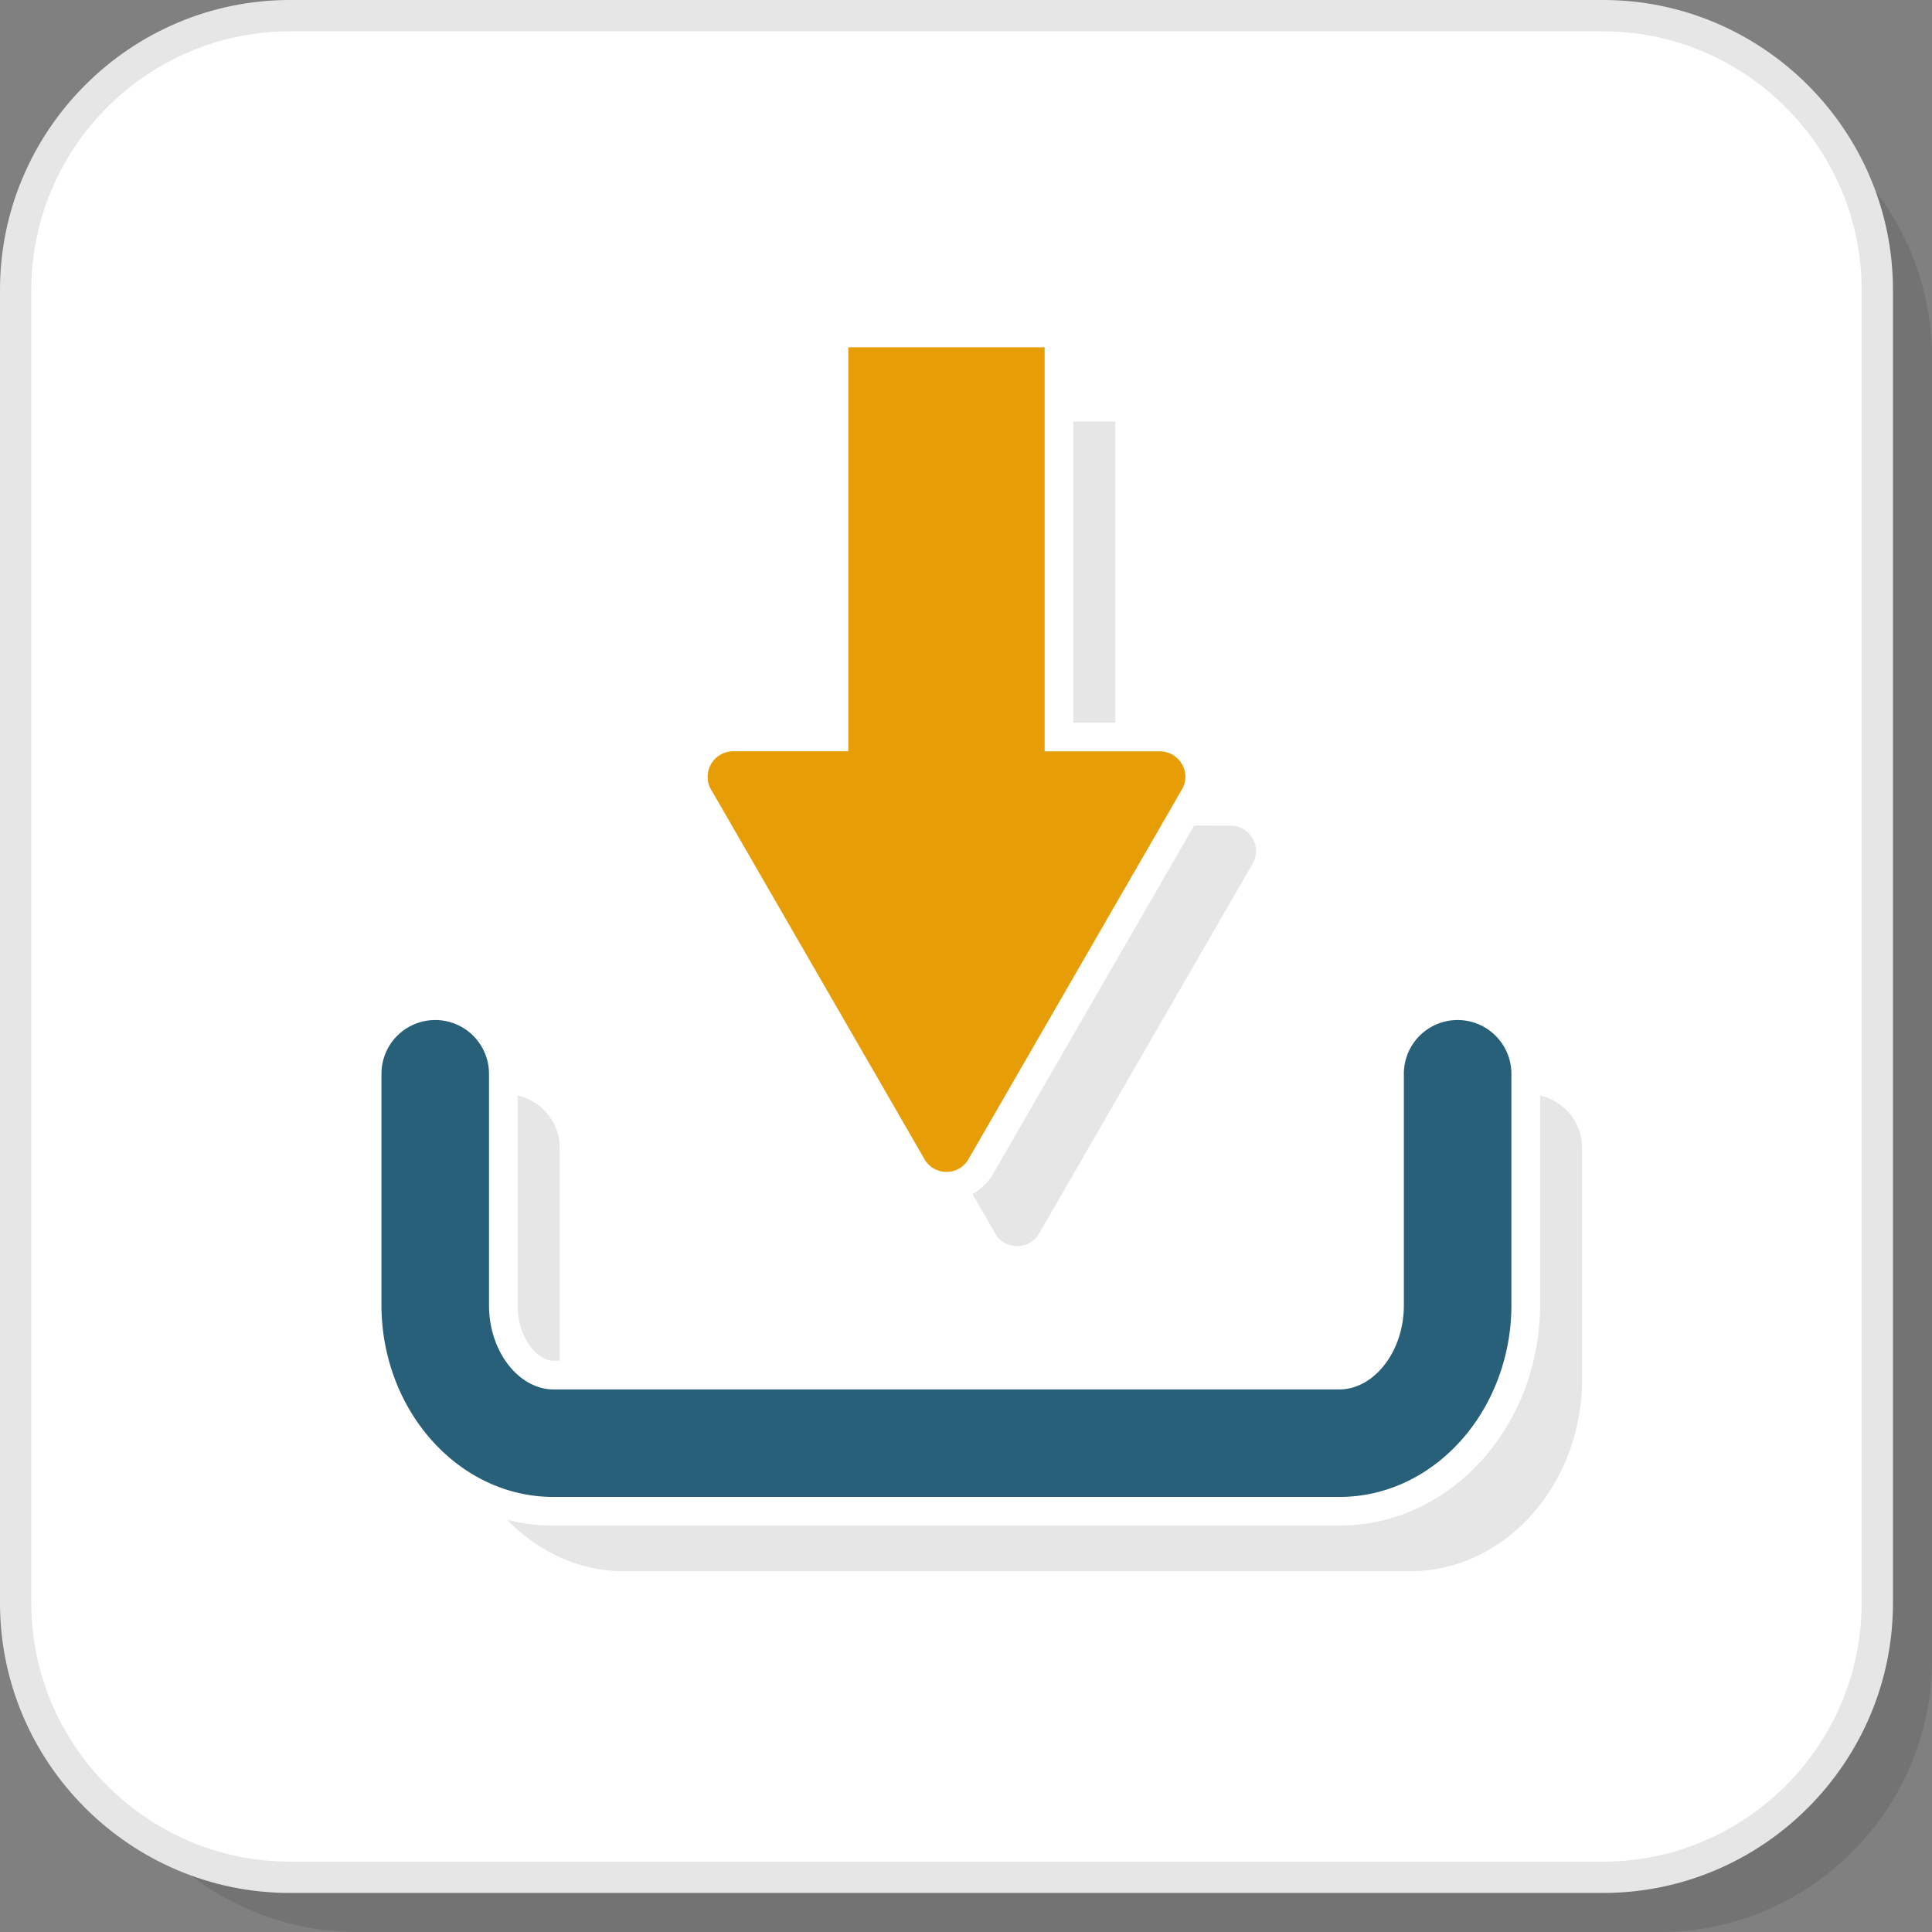
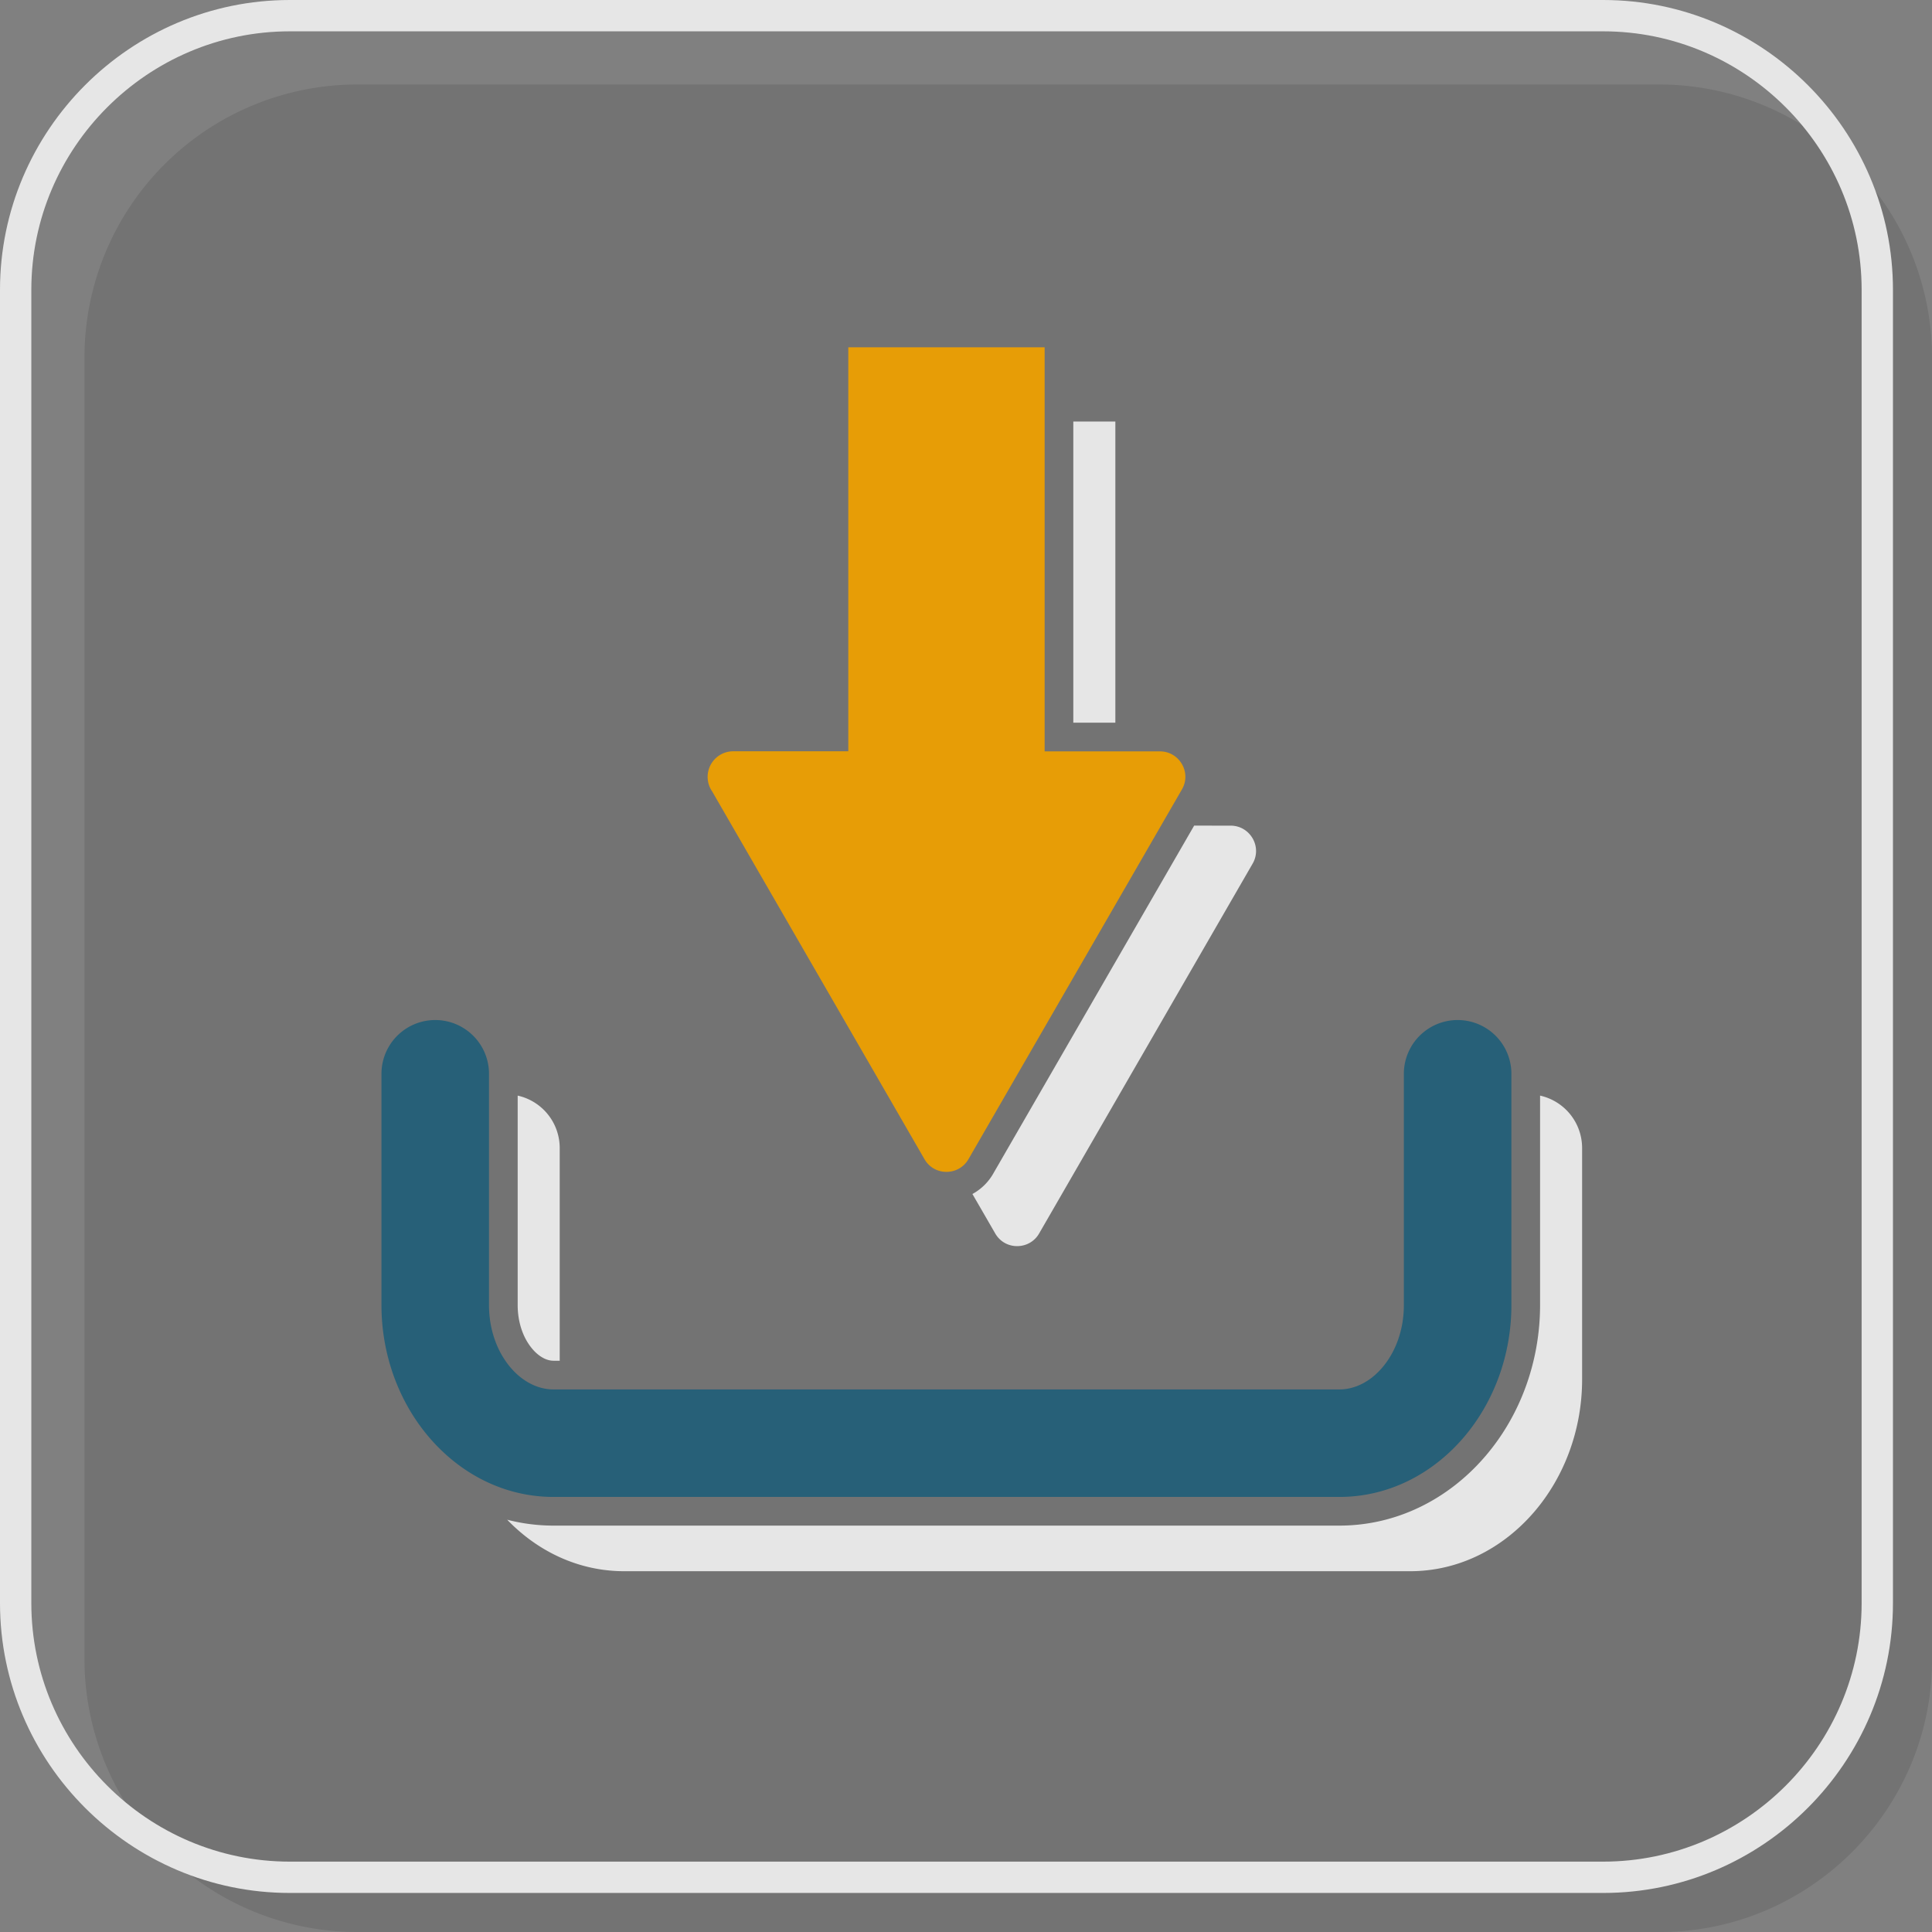
<svg xmlns="http://www.w3.org/2000/svg" width="200" height="200" viewBox="0 0 61.855 61.855" shape-rendering="geometricPrecision" image-rendering="optimizeQuality" fill-rule="evenodd">
  <rect x="0" y="0" width="61.855" height="61.855" fill="#808080" stroke="none" />
  <path d="M11.416 61.855h41.728c4.79 0 8.711-3.921 8.711-8.712V11.416a8.74 8.74 0 0 0-8.711-8.711H11.416a8.74 8.74 0 0 0-8.711 8.711v41.727a8.74 8.74 0 0 0 8.711 8.712z" fill-opacity=".102" />
-   <path d="M9.439 59.877h41.727a8.74 8.74 0 0 0 8.711-8.711V9.439A8.74 8.74 0 0 0 51.166.727H9.439A8.74 8.74 0 0 0 .727 9.439v41.727a8.74 8.74 0 0 0 8.712 8.711z" fill="#fff" />
  <g fill="#e6e6e6">
    <path d="M9.279 59.602h42.047c2.275 0 4.344-.931 5.845-2.431s2.431-3.57 2.431-5.845V9.279c0-2.275-.931-4.345-2.431-5.845s-3.57-2.431-5.845-2.431H9.279c-2.275 0-4.344.931-5.845 2.431s-2.431 3.57-2.431 5.845v42.047c0 2.275.931 4.344 2.431 5.845s3.57 2.431 5.845 2.431zm42.047 1.003H9.279c-2.552 0-4.872-1.044-6.554-2.725S0 53.878 0 51.326V9.279c0-2.552 1.044-4.872 2.725-6.554S6.727 0 9.279 0h42.047c2.552 0 4.872 1.044 6.554 2.725s2.725 4.002 2.725 6.554v42.047c0 2.552-1.044 4.872-2.725 6.554s-4.002 2.725-6.554 2.725z" fill-rule="nonzero" />
    <path d="M31.133 38.227l.73 1.263c.317.552 1.109.534 1.411-.008l6.831-11.833c.314-.546-.089-1.215-.703-1.215l-1.17-.001-6.419 11.118a1.71 1.71 0 0 1-.68.676zm4.576-15.089v-9.642h-1.346v9.641l1.346.001z" />
    <path d="M49.307 35.077a1.72 1.72 0 0 1 1.346 1.68v7.404c0 1.636-.586 3.137-1.53 4.239-1.006 1.174-2.413 1.904-3.978 1.904h-25.16c-1.448 0-2.762-.625-3.747-1.649a5.89 5.89 0 0 0 1.484.189h25.159c1.832 0 3.494-.844 4.676-2.225 1.147-1.339 1.75-3.078 1.75-4.835v-6.707zm-32.733 0a1.72 1.72 0 0 1 1.346 1.68v6.808h-.198c-.266 0-.508-.179-.673-.372-.329-.384-.475-.91-.475-1.409v-6.707z" fill-rule="nonzero" />
  </g>
  <path d="M27.159 11.119v12.934h-3.693a.82.82 0 0 0-.665 1.286l6.798 11.774c.317.551 1.109.534 1.412-.009l6.831-11.832c.314-.546-.089-1.215-.703-1.216l-3.694-.001V11.119h-6.286z" fill="#e79d06" />
  <path d="M44.946 34.379a1.72 1.72 0 0 1 3.443 0v7.405c0 1.635-.586 3.137-1.529 4.238-1.006 1.175-2.414 1.904-3.979 1.904H17.722c-1.566 0-2.973-.729-3.979-1.904-.944-1.101-1.53-2.603-1.53-4.238v-7.405a1.72 1.72 0 1 1 3.443 0v7.405c0 .796.267 1.505.696 2.006.366.428.853.694 1.37.694h25.159c.517 0 1.003-.266 1.369-.694.43-.501.696-1.21.696-2.006v-7.405z" fill="#276078" fill-rule="nonzero" />
</svg>